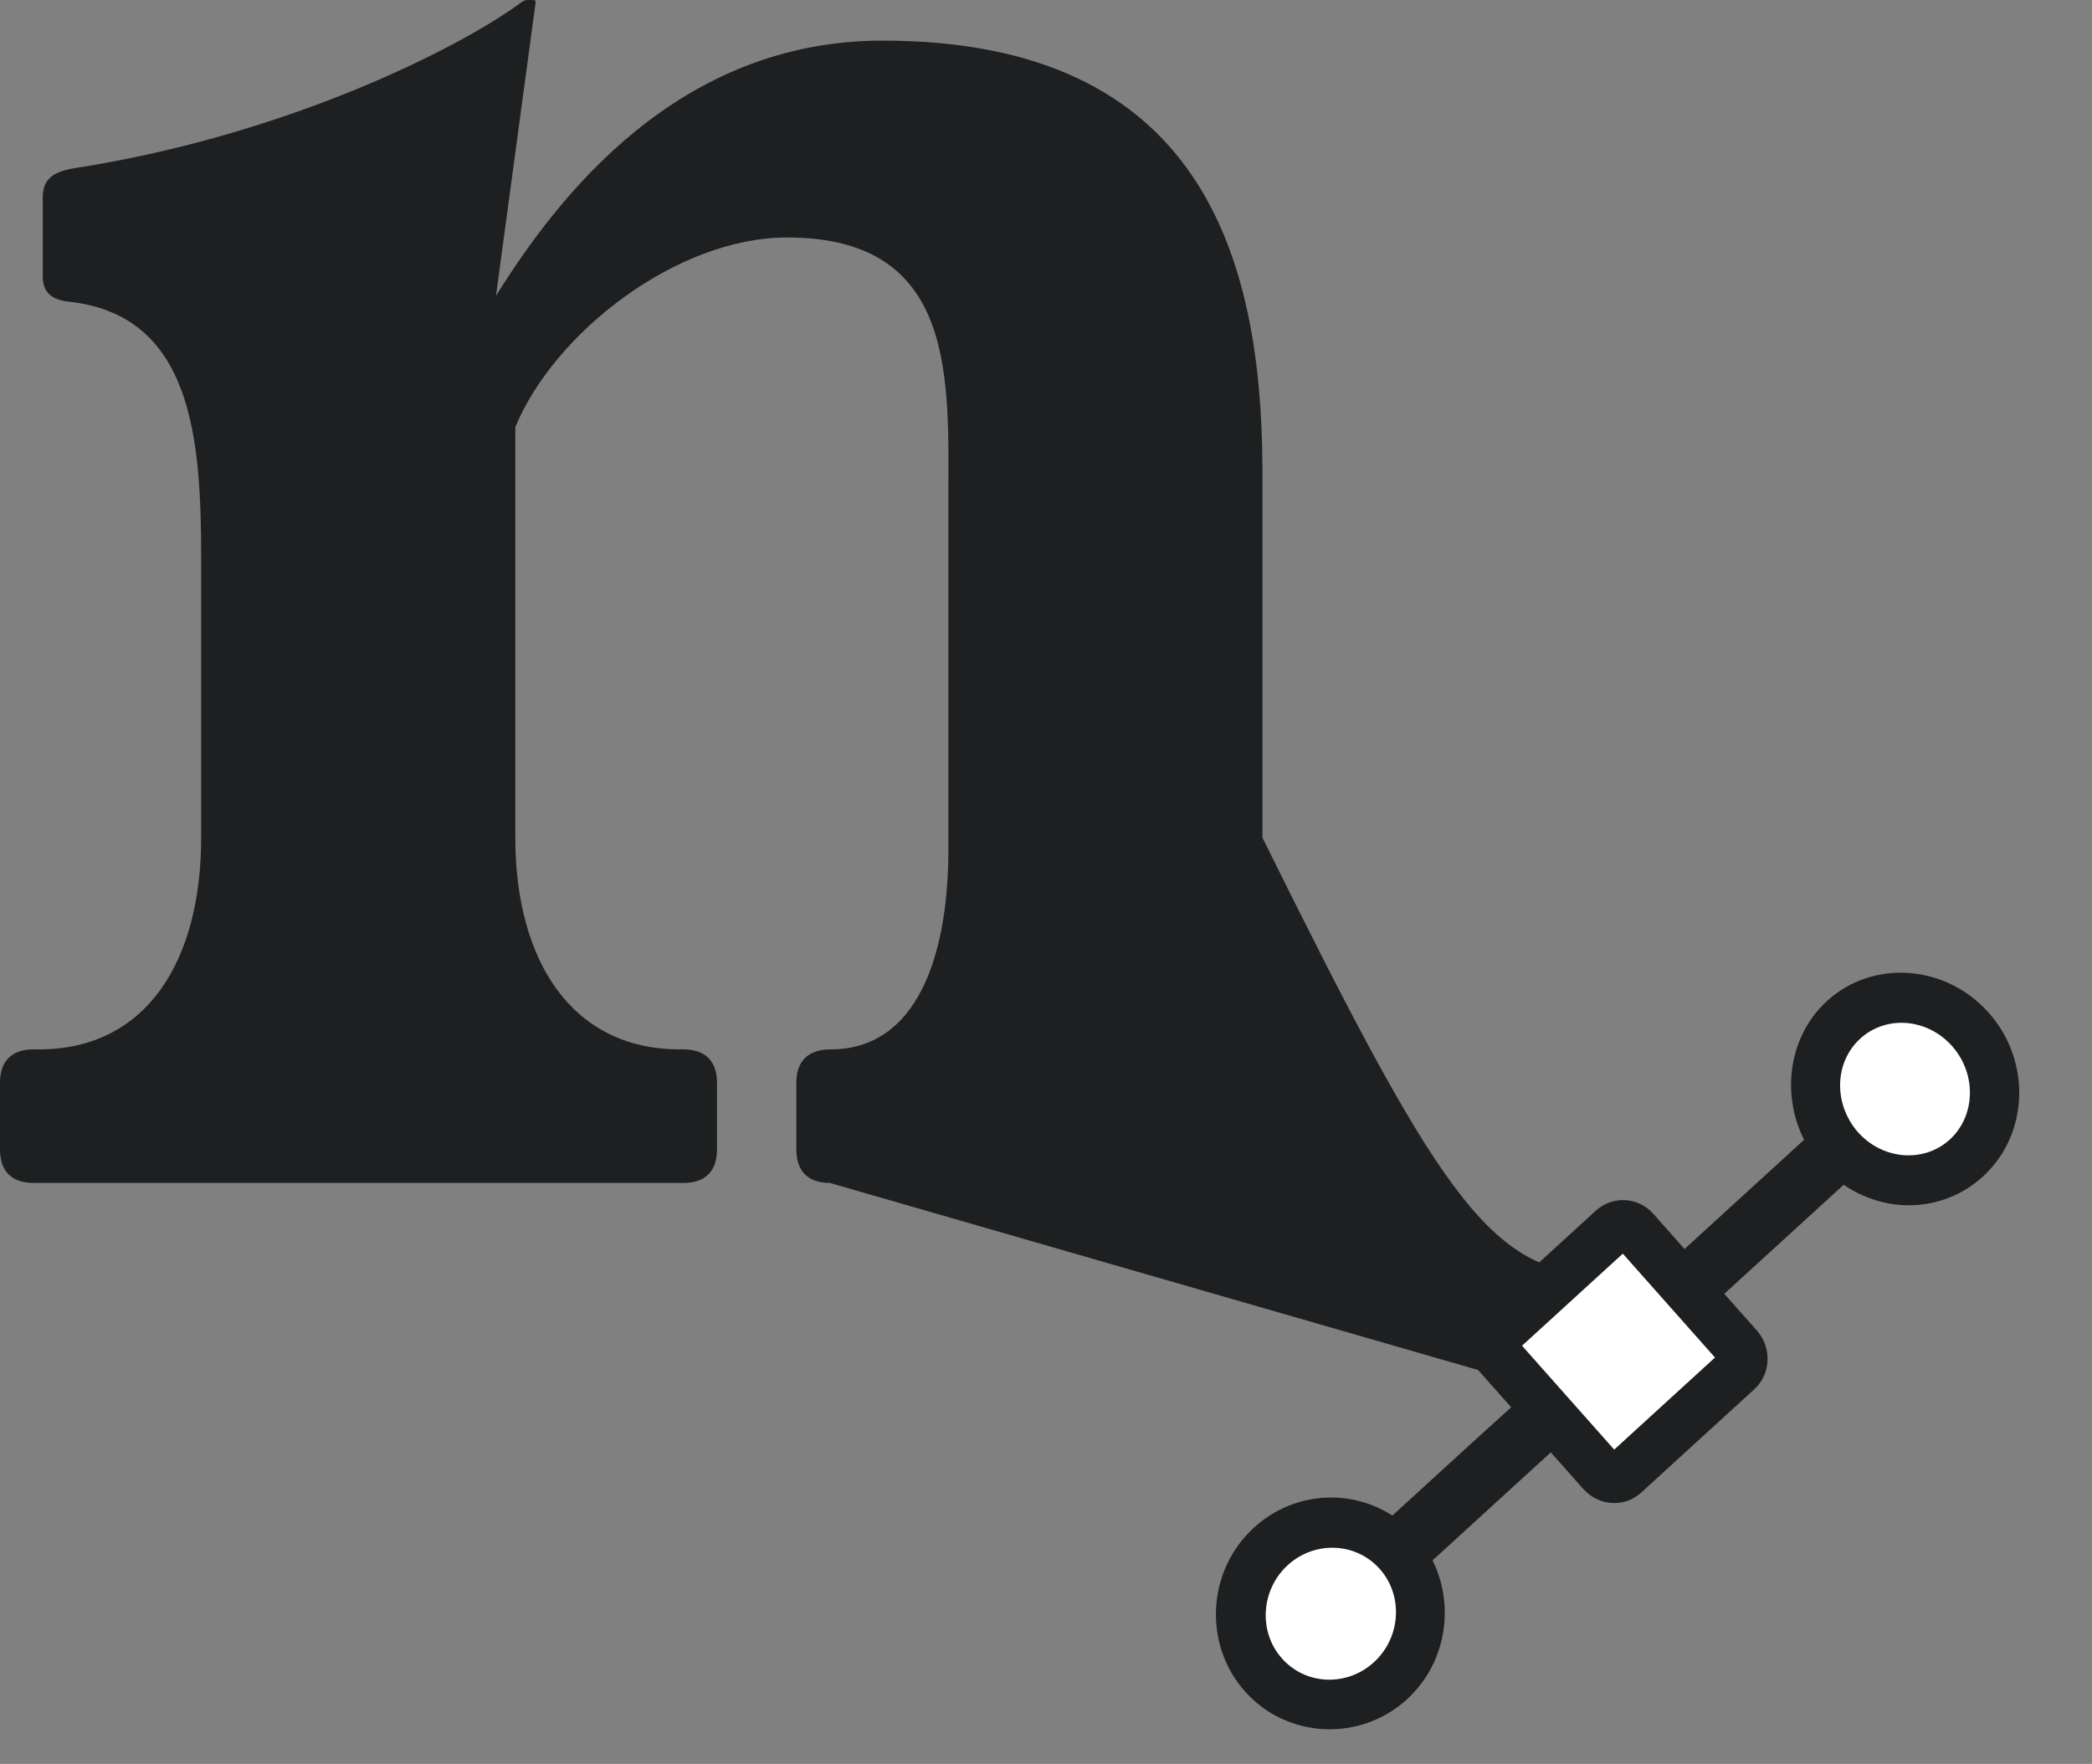
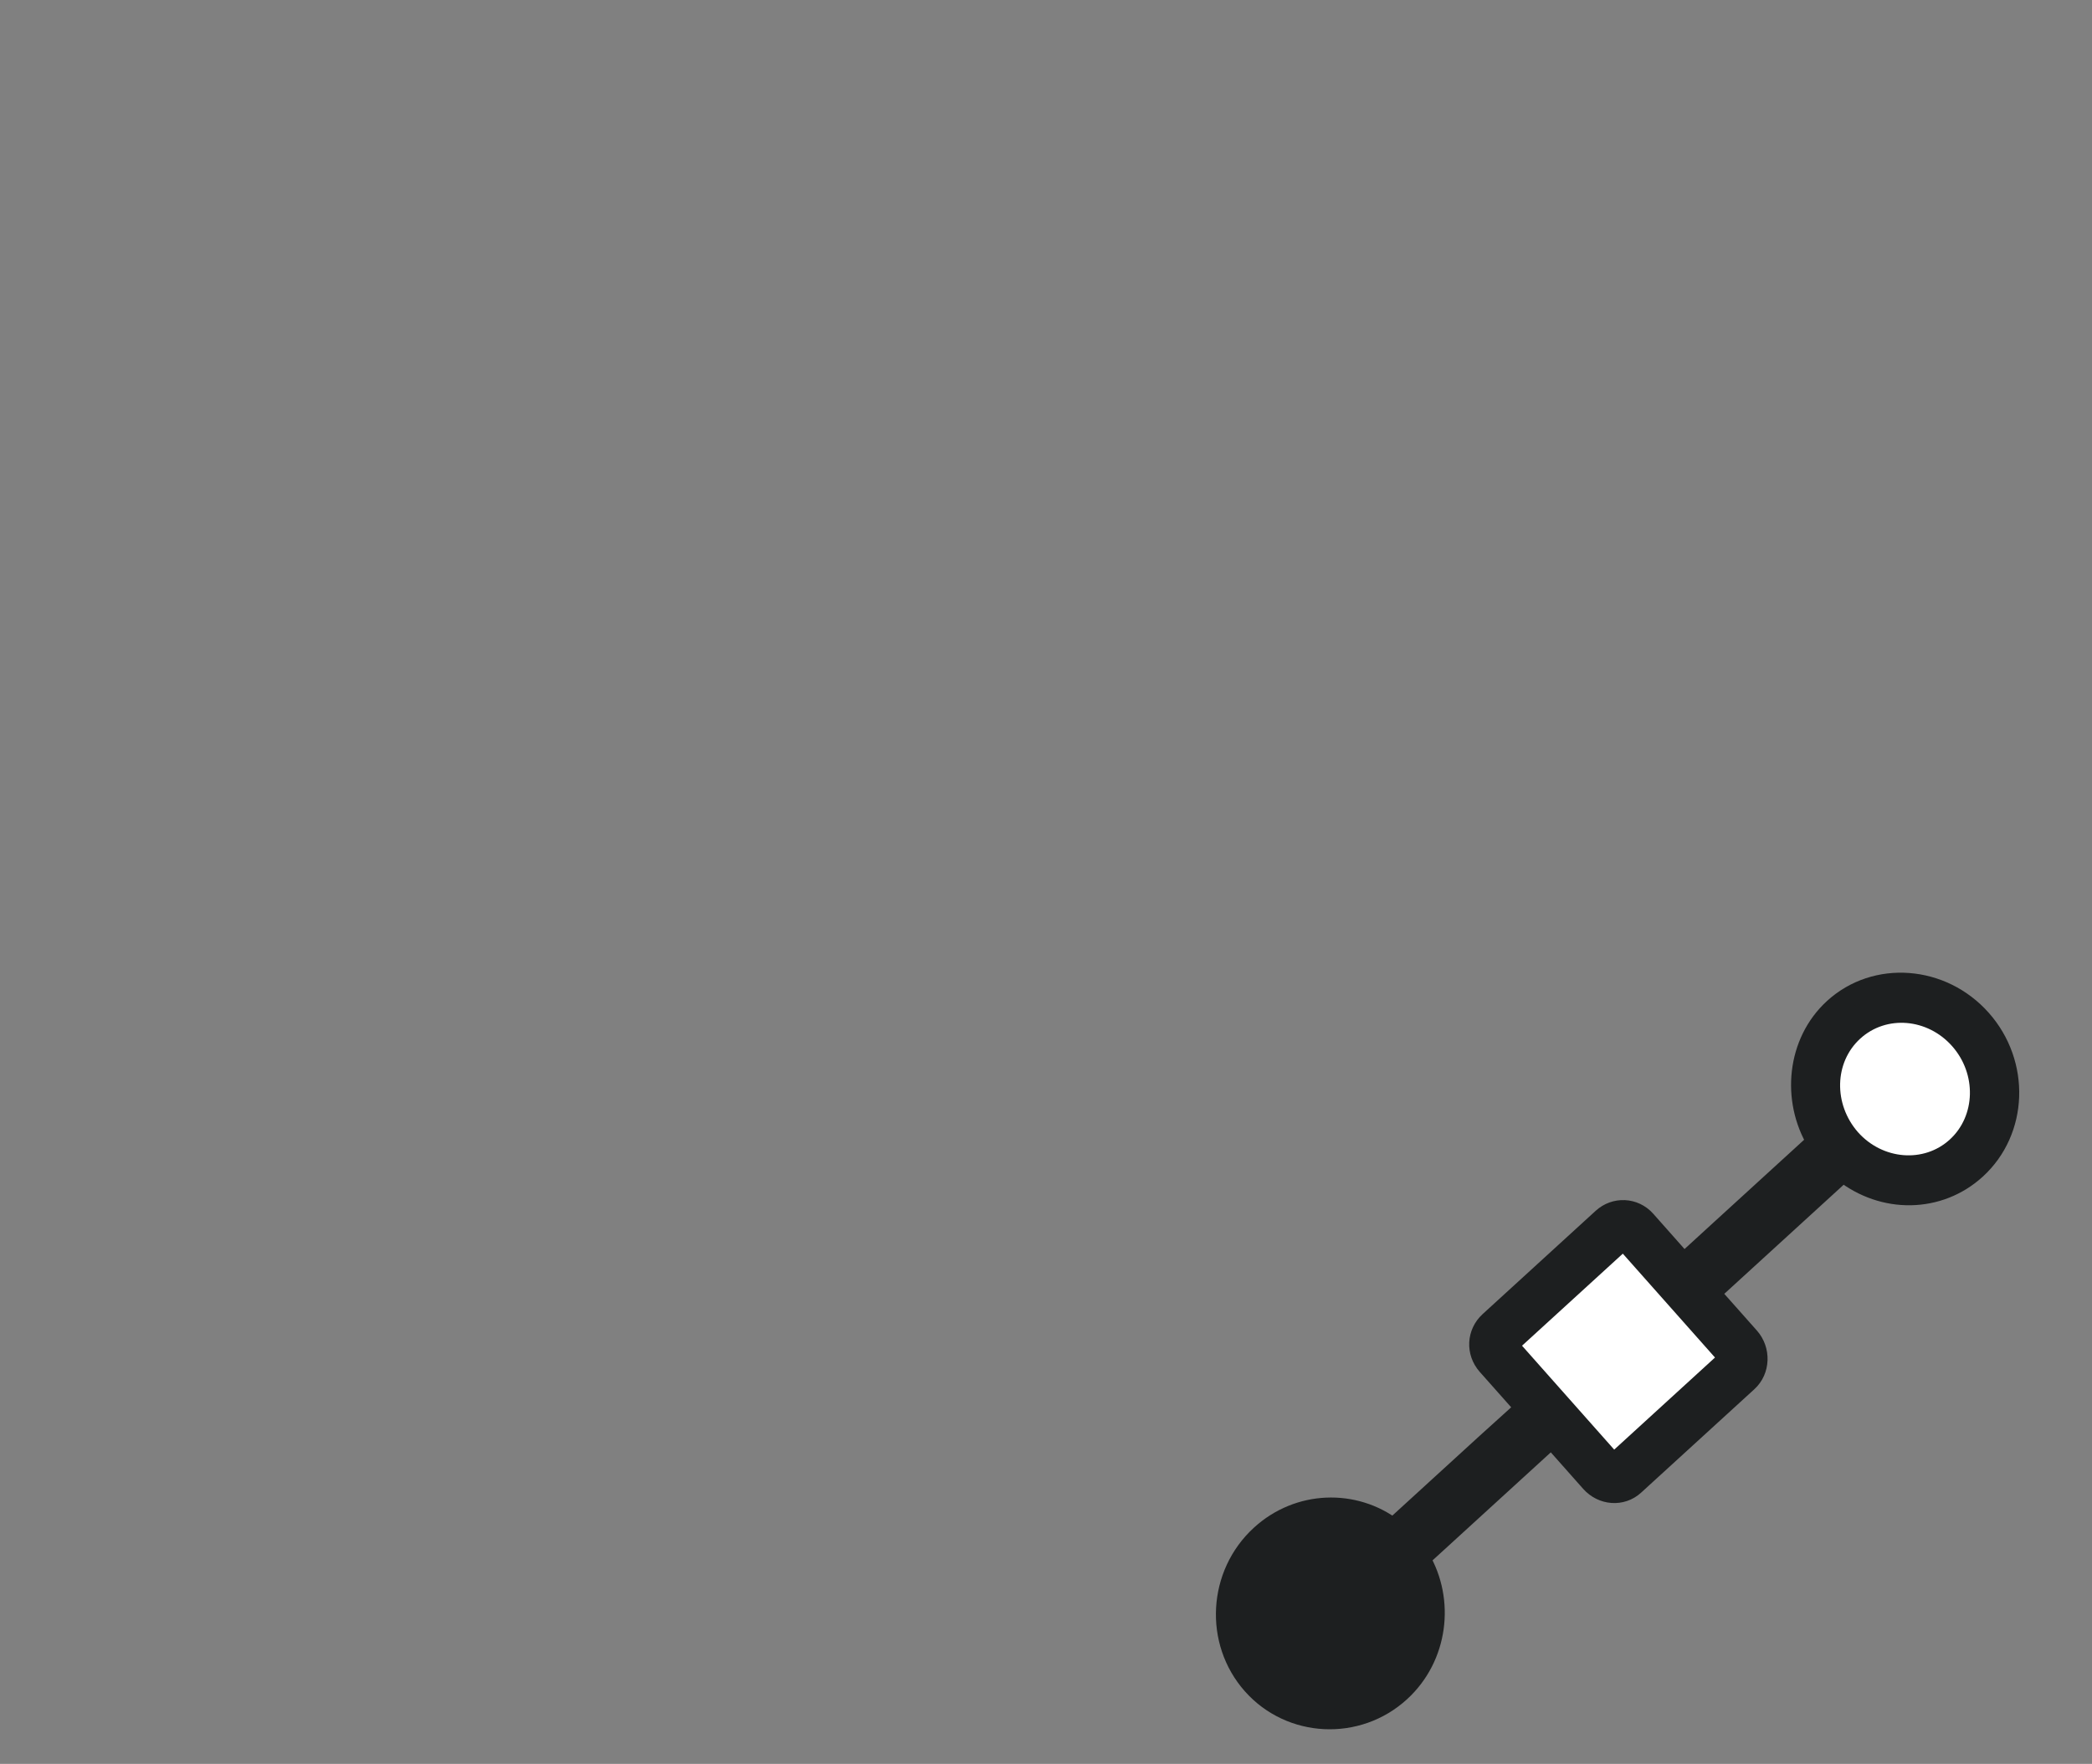
<svg xmlns="http://www.w3.org/2000/svg" width="51" height="43" viewBox="0 0 51 43" fill="none">
  <rect x="0" y="0" width="51" height="43" fill="#808080" stroke="none" />
-   <path d="M38.947 31.049H39.18C39.711 31.049 39.997 31.334 39.997 31.864V33.492C39.997 34.021 39.711 34.306 39.18 34.306L20.231 28.838C19.7 28.838 19.414 28.553 19.414 28.024V26.396C19.414 25.867 19.7 25.582 20.255 25.582C22.319 25.582 23.172 23.371 23.119 20.422V12.25C23.119 9.294 23.371 5.789 19.189 5.789C16.488 5.789 13.502 8.125 12.562 10.414V20.422C12.562 23.371 13.904 25.582 16.568 25.582H16.677C17.198 25.588 17.479 25.872 17.479 26.396V28.024C17.479 28.553 17.192 28.838 16.661 28.838H0.817C0.286 28.838 0 28.553 0 28.024V26.396C0 25.867 0.286 25.582 0.817 25.582H0.95C3.614 25.582 4.904 23.371 4.904 20.422V13.6C4.904 10.691 4.689 7.682 1.682 7.355C1.144 7.296 1.026 7.026 1.042 6.654V4.814C1.042 4.364 1.297 4.181 1.83 4.098C7.026 3.286 11.144 1.18 12.608 0.13C12.693 0.069 12.767 0.001 12.851 0.001L12.979 0C13.049 0 13.065 0.007 13.054 0.088L12.091 7.212C13.598 4.795 16.522 0.99 21.515 0.99C29.304 0.99 30.765 6.277 30.777 11.467V20.422C34.945 28.838 36.283 31.049 38.947 31.049Z" fill="#1D1F20" />
  <path d="M34.132 41.241C35.054 40.398 35.221 39.02 34.611 37.986L37.825 35.05L38.783 36.13C39.063 36.445 39.533 36.484 39.839 36.204L42.601 33.681C42.907 33.401 42.919 32.913 42.644 32.603L41.685 31.523L44.929 28.559C45.915 29.343 47.268 29.323 48.17 28.499C49.193 27.564 49.25 25.931 48.296 24.856C47.342 23.781 45.726 23.657 44.708 24.587C43.806 25.412 43.677 26.811 44.296 27.837L41.975 29.957L41.048 30.805L40.782 30.505L40.117 29.755C39.837 29.44 39.371 29.426 39.07 29.701L36.313 32.22C36.007 32.5 35.982 32.962 36.261 33.278L36.926 34.027L37.192 34.327C37.034 34.47 36.718 34.755 36.245 35.183L33.964 37.267C33.014 36.544 31.66 36.583 30.738 37.426C29.695 38.379 29.604 40.015 30.535 41.065C31.466 42.114 33.089 42.194 34.132 41.241Z" fill="#1D1F20" stroke="#1D1F20" stroke-width="0.5" />
  <path d="M45.35 25.32C45.987 24.739 46.989 24.825 47.589 25.502C48.19 26.179 48.165 27.203 47.533 27.78C46.901 28.358 45.894 28.276 45.293 27.599C44.698 26.918 44.713 25.902 45.35 25.32Z" fill="white" />
-   <path d="M31.394 38.155C32.051 37.555 33.059 37.597 33.637 38.249C34.215 38.9 34.151 39.922 33.494 40.522C32.838 41.122 31.834 41.085 31.251 40.429C30.669 39.773 30.742 38.751 31.394 38.155Z" fill="white" />
  <path d="M37.105 32.806L39.562 30.562L41.809 33.094L39.352 35.339L37.105 32.806Z" fill="white" />
</svg>